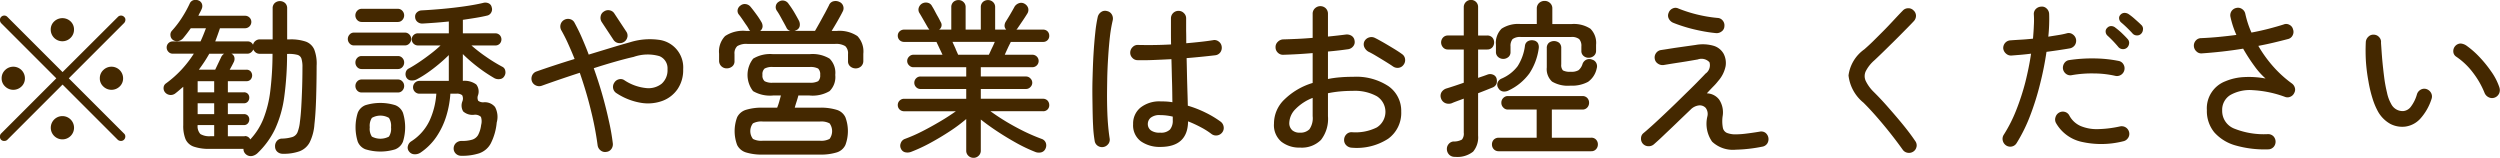
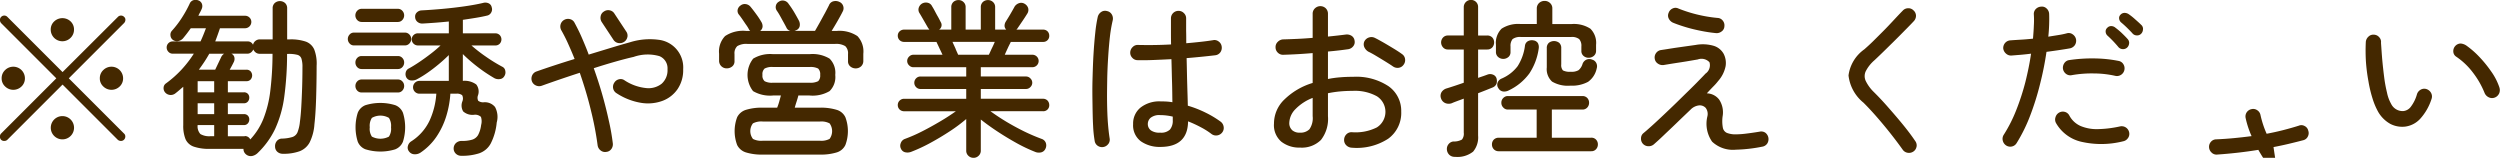
<svg xmlns="http://www.w3.org/2000/svg" width="207.472" height="13.094">
-   <path data-name="※勧誘や営業はお控えください" d="M.362 11.696a.343.343 0 00.252-.1l4.578-4.578 4.578 4.578a.389.389 0 00.266.1.343.343 0 00.252-.1.365.365 0 00.112-.266.322.322 0 00-.112-.252L5.71 6.5l4.578-4.578a.393.393 0 00.119-.266.3.3 0 00-.105-.252.355.355 0 00-.518 0L5.192 5.982.614 1.404a.355.355 0 00-.518 0 .338.338 0 00-.1.252.387.387 0 00.1.266L4.674 6.5.096 11.078a.339.339 0 00-.1.252.338.338 0 00.366.366zm5.5-.413a.965.965 0 00-1.365-1.365.965.965 0 101.365 1.365zM1.788 7.174a.92.92 0 00.28-.672.965.965 0 00-1.645-.686.92.92 0 00-.287.686.9.9 0 00.287.672.972.972 0 001.364 0zm8.148 0a.92.92 0 00.28-.672.965.965 0 00-1.645-.686.92.92 0 00-.287.686.9.9 0 00.287.672.972.972 0 001.364 0zM5.862 3.137a.943.943 0 00.28-.679.912.912 0 00-.28-.679.99.99 0 00-1.365 0 .9.9 0 00-.287.679.965.965 0 001.652.679zm15.036 9.814a.909.909 0 00.462-.231 6.831 6.831 0 001.47-2.016 9.344 9.344 0 00.756-2.639 26.352 26.352 0 00.238-3.591h.1a2.778 2.778 0 01.756.077.486.486 0 01.336.315 2.28 2.28 0 01.084.714q0 .882-.028 1.729t-.07 1.568q-.042.721-.112 1.225a3.278 3.278 0 01-.2.875.7.7 0 01-.42.392 3.19 3.19 0 01-.868.133.557.557 0 00-.434.21.662.662 0 00-.14.462.574.574 0 00.2.434.668.668 0 00.448.154 3.9 3.9 0 001.386-.21 1.588 1.588 0 00.84-.742 4 4 0 00.392-1.5q.1-.868.14-2.156t.042-2.688a3.258 3.258 0 00-.2-1.365 1.219 1.219 0 00-.707-.651 3.836 3.836 0 00-1.3-.182h-.238V.692a.573.573 0 00-.175-.441.648.648 0 00-.854 0 .569.569 0 00-.175.441v2.576h-1.05a.576.576 0 00-.378.126.554.554 0 00-.2.322.481.481 0 00-.462-.28h-2.675q.21-.546.392-1.092h2.086a.526.526 0 00.518-.518.493.493 0 00-.154-.371.51.51 0 00-.364-.147h-3.878q.069-.154.147-.294a2.69 2.69 0 00.133-.28.561.561 0 00.021-.4.483.483 0 00-.3-.3.615.615 0 00-.427-.014.5.5 0 00-.3.294 9.773 9.773 0 01-.644 1.162 8.07 8.07 0 01-.826 1.078.48.48 0 00-.119.385.5.5 0 00.2.371.554.554 0 00.434.1.71.71 0 00.406-.224q.307-.364.644-.84h1.26q-.1.266-.21.539t-.24.552h-2.31a.5.5 0 00-.5.5.51.51 0 00.147.364.475.475 0 00.357.154h1.75a9.25 9.25 0 01-1.008 1.309 8.934 8.934 0 01-1.3 1.155.452.452 0 00-.2.343.544.544 0 00.119.4.617.617 0 00.84.1q.182-.14.343-.28t.329-.28v3.192a2.908 2.908 0 00.189 1.155 1.156 1.156 0 00.672.616 3.878 3.878 0 001.365.189h2.772a.56.56 0 00.2.448.6.6 0 00.491.147zm-.588-1.645h-1.4v-.926h1.33a.409.409 0 00.329-.14.484.484 0 00.119-.322.451.451 0 00-.119-.322.431.431 0 00-.329-.126h-1.33v-.9h1.33a.409.409 0 00.329-.14.484.484 0 00.119-.322.451.451 0 00-.119-.322.431.431 0 00-.329-.126h-1.33v-.923h1.54a.446.446 0 00.35-.14.511.511 0 000-.672.448.448 0 00-.35-.14h-1.388q.195-.336.35-.658a.587.587 0 00.035-.385.441.441 0 00-.245-.287h1.33a.472.472 0 00.3-.105.6.6 0 00.189-.245.652.652 0 00.21.259.543.543 0 00.336.1h1.05a25.972 25.972 0 01-.189 3.108 9.294 9.294 0 01-.574 2.3 5.5 5.5 0 01-1.085 1.7.481.481 0 00-.462-.28zm-3.354-6.169q.216-.329.413-.679h1.232a.655.655 0 00-.238.266l-.238.5-.266.56h-1.358q.237-.318.455-.647zm-.553 1.6h1.372v.924h-1.372v-.924zm0 1.834h1.372v.9h-1.372v-.9zm.224 2.548a.935.935 0 01-.224-.742h1.372v.924h-.28a1.455 1.455 0 01-.868-.179zm23.177 1.589a1.719 1.719 0 00.928-.812 4.789 4.789 0 00.49-1.729 1.72 1.72 0 00-.14-1.288 1.09 1.09 0 00-.921-.392.667.667 0 01-.476-.126.57.57 0 01-.028-.42.952.952 0 00-.133-.931 1.639 1.639 0 00-1.113-.3V4.486q.363.364.819.742t.932.709c.317.219.611.4.871.553a.74.74 0 00.47.07.466.466 0 00.35-.238.563.563 0 00.08-.441.437.437 0 00-.25-.343 13.1 13.1 0 01-1.346-.826 12.722 12.722 0 01-1.211-.938h1.987a.5.5 0 00.36-.147.525.525 0 000-.714.5.5 0 00-.36-.147h-2.7v-1.12q.573-.084 1.085-.168t.917-.182a.5.5 0 00.349-.259.52.52 0 00.04-.441.443.443 0 00-.256-.322.664.664 0 00-.469-.028q-.658.154-1.54.28t-1.813.21q-.931.084-1.743.126a.592.592 0 00-.385.168.457.457 0 00-.147.378.529.529 0 00.2.413.614.614 0 00.427.133q.489-.028 1.05-.07t1.12-.1v.98h-2.562a.508.508 0 00-.364.147.49.49 0 000 .714.508.508 0 00.364.147h1.876a9.868 9.868 0 01-.8.679q-.462.357-.938.679t-.882.546a.478.478 0 00-.273.343.584.584 0 00.063.427.492.492 0 00.385.231.866.866 0 00.469-.091 8.327 8.327 0 00.882-.539q.476-.329.945-.721t.833-.756v2.142H34.81a.532.532 0 100 1.064h1.4a6.325 6.325 0 01-.56 2.233 4.13 4.13 0 01-1.512 1.715.624.624 0 00-.287.392.494.494 0 00.091.448.565.565 0 00.441.238.839.839 0 00.5-.126 4.906 4.906 0 001.344-1.337 6.39 6.39 0 00.812-1.715 8.1 8.1 0 00.336-1.848h.49a.671.671 0 01.49.126.614.614 0 01.014.518.944.944 0 00.07.826 1.155 1.155 0 00.9.28.7.7 0 01.574.175 1.165 1.165 0 01.014.679 2.337 2.337 0 01-.252.826.864.864 0 01-.49.385 2.878 2.878 0 01-.868.105.68.68 0 00-.469.168.612.612 0 00-.2.448.584.584 0 00.182.441.621.621 0 00.448.175 4.548 4.548 0 001.526-.217zm-6.993-.322a1.133 1.133 0 00.63-.63 4.026 4.026 0 000-2.394 1.134 1.134 0 00-.63-.63 4.2 4.2 0 00-2.492 0 1.128 1.128 0 00-.63.63 4.026 4.026 0 000 2.394 1.127 1.127 0 00.63.63 4.2 4.2 0 002.492.003zm.8-8.617a.487.487 0 00.364-.161.524.524 0 000-.742.489.489 0 00-.364-.161h-4.242a.467.467 0 00-.357.161.542.542 0 000 .742.465.465 0 00.357.161h4.242zm-.588-1.946a.488.488 0 00.364-.161.558.558 0 000-.77.489.489 0 00-.364-.161h-3a.5.5 0 00-.378.161.558.558 0 000 .77.5.5 0 00.378.161h3zm0 5.852a.482.482 0 00.371-.161.551.551 0 00.147-.385.534.534 0 00-.147-.371.482.482 0 00-.371-.161h-3.01a.481.481 0 00-.371.161.534.534 0 00-.147.371.551.551 0 00.147.385.481.481 0 00.371.161h3.01zm0-1.946a.481.481 0 00.371-.161.551.551 0 00.147-.385.533.533 0 00-.147-.371.481.481 0 00-.371-.161h-3.01a.479.479 0 00-.371.161.533.533 0 00-.147.371.551.551 0 00.147.385.479.479 0 00.371.161h3.01zm-2.161 5.608a1.166 1.166 0 01-.175-.777 1.2 1.2 0 01.175-.777 1.418 1.418 0 011.414 0 1.208 1.208 0 01.175.777 1.172 1.172 0 01-.175.777 1.516 1.516 0 01-1.414 0zm19.874 1.029a.663.663 0 00.12-.476 17.869 17.869 0 00-.34-1.918q-.225-1.036-.54-2.142c-.21-.737-.45-1.461-.7-2.17.58-.187 1.15-.362 1.72-.525s1.09-.3 1.59-.413a3.532 3.532 0 012.14-.063 1.085 1.085 0 01.67 1.085 1.493 1.493 0 01-.48 1.2 1.766 1.766 0 01-1.3.364 3.982 3.982 0 01-1.78-.637.545.545 0 00-.47-.091.61.61 0 00-.39.287.621.621 0 00-.09.476.607.607 0 00.28.392 5.25 5.25 0 002.04.8 3.5 3.5 0 001.78-.168 2.635 2.635 0 001.25-.98 2.805 2.805 0 00.46-1.638 2.307 2.307 0 00-2.06-2.45 5.521 5.521 0 00-2.36.21c-.47.131-1 .285-1.58.462s-1.2.364-1.84.56c-.18-.495-.38-.964-.57-1.407s-.4-.852-.6-1.225a.566.566 0 00-.37-.308.645.645 0 00-.49.056.62.62 0 00-.3.371.629.629 0 00.05.483 12.672 12.672 0 01.58 1.148c.18.4.36.817.53 1.246q-.87.266-1.68.532t-1.47.5a.613.613 0 00-.37.322.656.656 0 00-.03.476.613.613 0 00.33.364.637.637 0 00.49.028 108.277 108.277 0 013.16-1.078c.36 1.046.68 2.1.93 3.15a25.71 25.71 0 01.55 2.87.651.651 0 00.25.427.582.582 0 00.47.119.562.562 0 00.416-.237zm1.33-9.282a.587.587 0 00-.1-.476l-.97-1.47a.585.585 0 00-.39-.28.609.609 0 00-.49.1.565.565 0 00-.27.4.636.636 0 00.09.469l.97 1.47a.6.6 0 00.4.273.646.646 0 00.48-.091.607.607 0 00.276-.393zm15.94 9.744a4.462 4.462 0 001.44-.182 1.167 1.167 0 00.71-.609 3.281 3.281 0 000-2.31 1.167 1.167 0 00-.71-.609 4.473 4.473 0 00-1.44-.182h-2.05q.06-.224.15-.5t.15-.511h.93a2.762 2.762 0 001.66-.364 1.627 1.627 0 00.47-1.344 1.649 1.649 0 00-.47-1.351 2.722 2.722 0 00-1.66-.371h-3.03a2.727 2.727 0 00-1.65.371 2.185 2.185 0 00-.01 2.695 2.783 2.783 0 001.66.364h.65c-.04.159-.09.329-.14.511s-.11.348-.17.5h-1.16a4.473 4.473 0 00-1.44.182 1.215 1.215 0 00-.72.609 3.281 3.281 0 000 2.31 1.215 1.215 0 00.72.609 4.462 4.462 0 001.44.182h4.67zm-7.24-7.315a.537.537 0 00.19-.441v-.586a.809.809 0 01.23-.658 1.436 1.436 0 01.85-.182h7.26a1.436 1.436 0 01.85.182.809.809 0 01.23.658v.588a.537.537 0 00.19.441.685.685 0 00.45.161.653.653 0 00.45-.175.606.606 0 00.18-.455v-.588a1.849 1.849 0 00-.49-1.463 2.688 2.688 0 00-1.73-.427h-.41c.16-.261.33-.541.5-.84s.31-.551.41-.756a.56.56 0 00.05-.469.554.554 0 00-.31-.343.728.728 0 00-.49-.056.531.531 0 00-.38.336q-.12.238-.33.637c-.15.266-.29.534-.44.8s-.28.5-.39.686h-1.7a.5.5 0 01.07-.028.462.462 0 00.07-.028.473.473 0 00.29-.336.705.705 0 00-.06-.448c-.11-.205-.24-.444-.4-.714s-.32-.5-.46-.686a.581.581 0 00-.37-.266.539.539 0 00-.44.084.5.5 0 00-.25.343.512.512 0 00.08.4 4.351 4.351 0 01.25.4c.1.173.19.348.29.525s.18.332.25.462a.481.481 0 00.33.294h-2.5a.489.489 0 00.2-.364.689.689 0 00-.11-.392 6.621 6.621 0 00-.4-.609c-.18-.247-.34-.459-.49-.637a.62.62 0 00-.41-.224.561.561 0 00-.43.126.549.549 0 00-.23.35.493.493 0 00.1.392c.08.094.17.22.28.378s.21.315.32.469a2.833 2.833 0 01.24.385.479.479 0 00.1.126h-.35a2.688 2.688 0 00-1.73.427 1.851 1.851 0 00-.5 1.463v.588a.623.623 0 00.63.63.693.693 0 00.456-.158zm1.72 6.013a1.053 1.053 0 010-1.288 1.5 1.5 0 01.81-.154h4.76a1.466 1.466 0 01.79.154 1.092 1.092 0 010 1.288 1.462 1.462 0 01-.79.154h-4.76a1.5 1.5 0 01-.814-.152zm.97-4.788a.6.6 0 01-.18-.518.621.621 0 01.18-.532 1.3 1.3 0 01.7-.126h3.03a1.37 1.37 0 01.71.126.653.653 0 01.17.532.631.631 0 01-.17.518 1.37 1.37 0 01-.71.126h-3.03a1.3 1.3 0 01-.704-.127zm17.76 6.188a.567.567 0 00.18-.434V9.918c.4.318.86.651 1.39 1s1.07.674 1.61.973a13.074 13.074 0 001.51.714.808.808 0 00.49.042.525.525 0 00.36-.294.627.627 0 00.04-.483.549.549 0 00-.35-.343 15.95 15.95 0 01-1.47-.63q-.765-.378-1.5-.819a18.87 18.87 0 01-1.28-.847h4.36a.492.492 0 00.52-.518.539.539 0 00-.14-.364.513.513 0 00-.38-.154h-5.16v-.811h3.75a.485.485 0 00.36-.154.494.494 0 000-.728.485.485 0 00-.36-.154h-3.75v-.77h4.28a.522.522 0 00.37-.154.516.516 0 000-.728.524.524 0 00-.37-.154h-2.29c.08-.187.17-.378.26-.574s.18-.359.24-.49h2.67a.493.493 0 00.52-.518.514.514 0 00-.14-.357.527.527 0 00-.38-.147h-2.21a.457.457 0 00.11-.126c.11-.159.24-.354.4-.588s.29-.439.4-.616a.571.571 0 00.07-.455.637.637 0 00-.32-.371.538.538 0 00-.44-.035.7.7 0 00-.36.273q-.135.252-.36.637c-.15.257-.28.464-.38.623a.663.663 0 00-.1.336.456.456 0 00.14.322h-.92V.594a.545.545 0 00-.18-.427.594.594 0 00-.42-.161.611.611 0 00-.42.161.573.573 0 00-.17.427v1.862h-1.26V.594a.545.545 0 00-.18-.427.57.57 0 00-.41-.161.618.618 0 00-.43.161.573.573 0 00-.17.427v1.862h-1.01a.451.451 0 00.13-.63q-.075-.154-.21-.406c-.1-.168-.19-.338-.28-.511s-.17-.305-.23-.4a.508.508 0 00-.33-.273.654.654 0 00-.45.035.617.617 0 00-.31.343.523.523 0 00.04.455c.11.177.23.387.37.63l.33.574a.353.353 0 00.07.1l.06.084h-2.1a.537.537 0 00-.37.147.482.482 0 00-.15.357.5.5 0 00.15.371.536.536 0 00.37.147h2.69c.06.131.14.294.23.49s.19.387.27.574h-2.41a.485.485 0 00-.36.154.494.494 0 000 .728.484.484 0 00.36.154h4.38v.77h-3.79a.491.491 0 00-.37.154.517.517 0 000 .728.491.491 0 00.37.154h3.79v.812h-5.16a.524.524 0 00-.37.154.5.5 0 00-.15.364.5.5 0 00.15.371.537.537 0 00.37.147h4.3c-.38.271-.81.553-1.31.847s-.99.569-1.5.826a12.967 12.967 0 01-1.42.623.557.557 0 00-.34.343.548.548 0 00.02.483.5.5 0 00.37.287.846.846 0 00.49-.049 13.49 13.49 0 001.59-.742c.55-.3 1.08-.618 1.6-.959a12.931 12.931 0 001.36-1.015v2.618a.567.567 0 00.18.434.6.6 0 00.43.168.579.579 0 00.416-.169zm-1.91-8.876c-.09-.2-.18-.387-.26-.574h3.51q-.12.294-.27.588c-.09.2-.16.355-.22.476h-2.55c-.054-.129-.134-.292-.214-.488zm19.29 6.02a10.234 10.234 0 011.08.5 6.12 6.12 0 01.87.553.621.621 0 00.48.112.637.637 0 00.42-.266.6.6 0 00.1-.469.635.635 0 00-.26-.413 8.183 8.183 0 00-1.24-.742 9.017 9.017 0 00-1.47-.574c-.01-.495-.03-1.087-.05-1.778s-.03-1.414-.05-2.17a65.469 65.469 0 002.39-.238.6.6 0 00.42-.259.65.65 0 00.1-.469.6.6 0 00-.26-.42.564.564 0 00-.47-.1c-.29.047-.62.091-1 .133s-.78.082-1.21.119c0-.345 0-.691-.01-1.036V1.532a.585.585 0 00-.19-.448.6.6 0 00-.44-.182.618.618 0 00-.63.63v1.015c0 .369 0 .749.01 1.141q-.75.042-1.47.049t-1.26-.007a.565.565 0 00-.45.168.642.642 0 00-.21.448.593.593 0 00.17.448.585.585 0 00.45.2c.36.01.79.005 1.28-.014s1-.042 1.52-.07c.02.644.03 1.277.05 1.9s.02 1.178.03 1.673a4.623 4.623 0 00-.49-.056 9.272 9.272 0 00-.5-.014 2.536 2.536 0 00-1.65.511 1.7 1.7 0 00-.62 1.379 1.641 1.641 0 00.65 1.428 2.714 2.714 0 001.6.462q2.28 0 2.31-2.114zm-6.61 1.869a.6.6 0 00.1-.469c-.05-.317-.1-.73-.14-1.239s-.06-1.071-.07-1.687 0-1.25.01-1.9.04-1.292.08-1.918.09-1.2.15-1.729a12.119 12.119 0 01.23-1.323.663.663 0 00-.08-.476.582.582 0 00-.4-.28.561.561 0 00-.47.07.7.7 0 00-.29.392 11.213 11.213 0 00-.21 1.33q-.09.827-.15 1.834c-.04.672-.06 1.363-.08 2.072s-.01 1.393 0 2.051.02 1.251.05 1.778a9.92 9.92 0 00.13 1.253.594.594 0 00.26.406.638.638 0 00.876-.167zm3.51-1.134a.64.64 0 01-.24-.511.682.682 0 01.24-.525 1.159 1.159 0 01.79-.217 4.608 4.608 0 011.04.126v.308a1.133 1.133 0 01-.23.763 1.036 1.036 0 01-.81.259 1.214 1.214 0 01-.794-.201zm19.7.714a2.641 2.641 0 001.09-2.261 2.493 2.493 0 00-1.06-2.107 4.85 4.85 0 00-2.93-.777q-.57 0-1.08.042a8.759 8.759 0 00-1.01.14v-2.28q.48-.042.9-.091c.28-.032.53-.067.77-.1a.651.651 0 00.42-.238.543.543 0 00.12-.462.563.563 0 00-.25-.413.73.73 0 00-.48-.105c-.22.028-.45.056-.7.084s-.51.056-.78.084V1.154a.63.63 0 00-.18-.462.648.648 0 00-.9 0 .6.6 0 00-.19.462v1.988c-.43.037-.86.065-1.28.084s-.8.033-1.16.042a.658.658 0 00-.45.2.584.584 0 00-.19.448.606.606 0 00.19.455.6.6 0 00.46.175q.51-.014 1.14-.049t1.29-.091v2.478a5.7 5.7 0 00-2.33 1.358 2.764 2.764 0 00-.88 2.016 1.8 1.8 0 00.61 1.5 2.4 2.4 0 001.55.49 2.248 2.248 0 001.74-.637 2.834 2.834 0 00.58-1.968V7.737a8.9 8.9 0 01.98-.147q.525-.049 1.08-.049a3.767 3.767 0 012 .448 1.53 1.53 0 010 2.583 3.933 3.933 0 01-2.07.4.588.588 0 00-.46.175.647.647 0 00-.19.455.6.6 0 00.18.455.683.683 0 00.45.2 4.794 4.794 0 003.016-.736zm.88-5.894a.585.585 0 00.4-.245.615.615 0 00.13-.469.574.574 0 00-.24-.413q-.27-.2-.69-.455t-.84-.5c-.29-.163-.53-.3-.74-.4a.632.632 0 00-.48-.035.643.643 0 00-.39.329.582.582 0 000 .483.821.821 0 00.34.371c.18.084.39.2.64.35s.5.3.75.455.47.292.64.413a.665.665 0 00.476.118zm-8.85 5.166a.772.772 0 01-.23-.581 1.7 1.7 0 01.52-1.162 3.992 3.992 0 011.42-.924v1.513a1.611 1.611 0 01-.27 1.092 1.033 1.033 0 01-.78.28.915.915 0 01-.664-.216zm15.02 1.8a1.841 1.841 0 00.42-1.344v-3.51c.24-.093.47-.182.68-.266l.52-.21a.567.567 0 00.33-.315.824.824 0 000-.441.478.478 0 00-.29-.308.615.615 0 00-.48 0q-.15.056-.33.119c-.13.042-.27.091-.43.147V4.108h.76a.551.551 0 00.42-.175.614.614 0 00.15-.413.589.589 0 00-.15-.406.564.564 0 00-.42-.168h-.76V.594a.578.578 0 00-.59-.6.594.594 0 00-.6.6v2.352h-1.3a.534.534 0 00-.42.168.6.6 0 00-.16.406.623.623 0 00.16.413.523.523 0 00.42.175h1.3v2.758q-.4.14-.78.266c-.26.084-.47.154-.66.21a.743.743 0 00-.41.315.606.606 0 00-.04.5.635.635 0 00.36.4.744.744 0 00.54.007q.15-.07.42-.168c.17-.065.37-.135.57-.21v2.828a.769.769 0 01-.15.567 1.362 1.362 0 01-.72.161.592.592 0 00-.4.231.622.622 0 00-.13.441.667.667 0 00.2.434.634.634 0 00.47.168 2.1 2.1 0 001.496-.424zm9.8-.042a.5.5 0 00.41-.168.57.57 0 00.15-.392.564.564 0 00-.15-.4.51.51 0 00-.41-.161h-3.26V9.092h2.53a.526.526 0 00.41-.168.57.57 0 00.15-.392.563.563 0 00-.15-.4.537.537 0 00-.41-.161h-6.16a.515.515 0 00-.4.161.53.53 0 00-.16.4.537.537 0 00.16.392.505.505 0 00.4.168h2.37v2.338h-3.15a.554.554 0 00-.41.161.564.564 0 00-.15.4.57.57 0 00.15.392.541.541 0 00.41.168h7.67zm-6.87-7.812a.523.523 0 00.18-.42v-.461a.881.881 0 01.17-.609 1.02 1.02 0 01.7-.175h4.14a.972.972 0 01.69.175.832.832 0 01.18.609v.364a.524.524 0 00.18.42.626.626 0 00.42.154.671.671 0 00.43-.154.532.532 0 00.19-.42v-.5a1.656 1.656 0 00-.47-1.337 2.514 2.514 0 00-1.58-.385h-1.58V.706a.58.58 0 00-.19-.455.637.637 0 00-.45-.175.661.661 0 00-.46.175.615.615 0 00-.19.455v1.288h-1.34a2.534 2.534 0 00-1.58.385 1.656 1.656 0 00-.47 1.337v.6a.531.531 0 00.19.42.649.649 0 00.836.001zm6.61 2.058a1.809 1.809 0 00.72-1.106.6.6 0 00-.03-.455.54.54 0 00-.35-.287.594.594 0 00-.48.007.622.622 0 00-.31.343 1.088 1.088 0 01-.33.525 1.118 1.118 0 01-.64.133 1.253 1.253 0 01-.66-.112.663.663 0 01-.14-.5V3.996a.563.563 0 00-.17-.441.7.7 0 00-.86 0 .563.563 0 00-.17.441v1.6a1.4 1.4 0 00.44 1.176 2.572 2.572 0 001.52.336 2.806 2.806 0 001.456-.312zm-4.89-.665a4.953 4.953 0 00.8-2.107.718.718 0 00-.07-.448.515.515 0 00-.37-.224.688.688 0 00-.46.07.494.494 0 00-.24.364 4.122 4.122 0 01-.61 1.708 3.27 3.27 0 01-1.35 1.036.589.589 0 00-.32.35.487.487 0 00.07.434.534.534 0 00.4.28.811.811 0 00.48-.1 4.486 4.486 0 001.666-1.362zm19.36 6.041a.616.616 0 00.41-.266.676.676 0 00-.16-.889.592.592 0 00-.47-.091q-.6.1-1.11.161a7.086 7.086 0 01-.84.063 1.942 1.942 0 01-.77-.119.59.59 0 01-.34-.441 2.977 2.977 0 01-.02-.924 1.914 1.914 0 00-.28-1.393 1.327 1.327 0 00-1.03-.525c.2-.215.38-.408.55-.581a4.431 4.431 0 00.39-.441 2.631 2.631 0 00.62-1.232 1.657 1.657 0 00-.16-1.022 1.414 1.414 0 00-.84-.672 3.252 3.252 0 00-1.48-.07l-.71.1-.84.119c-.29.042-.54.082-.77.119s-.42.065-.55.084a.608.608 0 00-.42.252.615.615 0 00-.11.476.571.571 0 00.26.4.672.672 0 00.47.119c.11-.018.29-.049.55-.091s.54-.086.85-.133.59-.093.86-.14l.58-.1a.9.9 0 01.97.231.843.843 0 01-.33.945q-.165.182-.54.56c-.24.252-.53.539-.86.861s-.67.658-1.03 1.008-.72.691-1.07 1.022-.67.628-.96.889-.52.462-.69.6a.551.551 0 00-.2.434.612.612 0 00.17.462.628.628 0 00.44.189.65.65 0 00.46-.161c.19-.168.46-.406.78-.714s.69-.651 1.08-1.029.79-.758 1.19-1.141a1.152 1.152 0 01.69-.343.666.666 0 01.56.21.834.834 0 01.14.693 2.591 2.591 0 00.39 2.107 2.518 2.518 0 001.97.665 12.483 12.483 0 002.2-.252zm-3.37-9.569a.548.548 0 00.22-.427.611.611 0 00-.14-.469.562.562 0 00-.42-.217 11.589 11.589 0 01-1.74-.294 11.272 11.272 0 01-1.52-.49.541.541 0 00-.48 0 .614.614 0 00-.33.364.549.549 0 00.01.469.73.73 0 00.35.343c.29.121.64.243 1.04.364s.83.226 1.28.315a12.023 12.023 0 001.26.189.663.663 0 00.466-.146zm16.17 9.562a.608.608 0 00-.12-.469c-.3-.448-.66-.921-1.07-1.421s-.83-.982-1.24-1.449-.79-.863-1.12-1.19a3.262 3.262 0 01-.67-.917.945.945 0 010-.805 3.019 3.019 0 01.72-.91q.42-.392.99-.952c.38-.373.78-.763 1.18-1.169s.78-.782 1.1-1.127a.651.651 0 00.18-.455.6.6 0 00-.21-.441.579.579 0 00-.44-.175.609.609 0 00-.45.2c-.23.233-.48.5-.76.8s-.56.6-.86.9-.58.581-.85.847-.52.488-.72.665a3.152 3.152 0 00-1.31 2.163 3.4 3.4 0 001.24 2.261c.32.317.68.7 1.06 1.134s.77.9 1.15 1.379.73.945 1.05 1.393a.61.61 0 00.41.252.64.64 0 00.47-.1.611.611 0 00.266-.413zm7.91-.007a.608.608 0 00.39-.28 13.061 13.061 0 001.12-2.268 22.143 22.143 0 00.83-2.653 25.9 25.9 0 00.53-2.653q.54-.07 1.05-.147c.34-.051.65-.1.91-.147a.659.659 0 00.4-.273.671.671 0 00.09-.483.659.659 0 00-.28-.406.554.554 0 00-.48-.084 6.3 6.3 0 01-.71.147l-.83.133c.04-.364.06-.7.07-1.022s.01-.607 0-.868a.641.641 0 00-.21-.448.555.555 0 00-.46-.154.661.661 0 00-.44.2.582.582 0 00-.16.455 7.111 7.111 0 010 .924c-.01.336-.04.7-.07 1.078-.35.038-.68.065-1 .084s-.61.037-.87.056a.63.63 0 00-.44.21.644.644 0 00-.16.462.669.669 0 00.23.427.609.609 0 00.46.161l.78-.063q.4-.035.84-.091c-.11.756-.27 1.538-.47 2.345a19.593 19.593 0 01-.76 2.338 11.741 11.741 0 01-1.04 2.051.617.617 0 00-.08.476.66.66 0 00.28.406.625.625 0 00.476.088zm9.64-.707a.6.6 0 00.09-.469.634.634 0 00-.76-.49 9.372 9.372 0 01-1.81.224 3.479 3.479 0 01-1.43-.245 1.946 1.946 0 01-.96-.875.59.59 0 00-.37-.308.632.632 0 00-.78.434.6.6 0 00.04.49 3.257 3.257 0 002.13 1.561 7.4 7.4 0 003.45-.049.609.609 0 00.396-.272zm-.59-5.236a.64.64 0 00.21-.868.58.58 0 00-.39-.287 10.756 10.756 0 00-2.04-.21 12.7 12.7 0 00-2.09.14.577.577 0 00-.4.266.674.674 0 00-.1.476.661.661 0 00.27.413.585.585 0 00.47.091 9.452 9.452 0 011.83-.14 8.191 8.191 0 011.77.2.61.61 0 00.466-.08zm1.83-3.78a.444.444 0 00-.15-.371c-.14-.14-.32-.3-.52-.476a4.961 4.961 0 00-.51-.406.627.627 0 00-.36-.112.454.454 0 00-.33.154.38.38 0 00-.11.336.482.482 0 00.17.308q.24.2.48.434c.16.159.32.317.46.476a.469.469 0 00.35.161.455.455 0 00.36-.133.522.522 0 00.156-.368zm-1.15 1.162a.468.468 0 00-.14-.371c-.13-.149-.3-.315-.49-.5a6.441 6.441 0 00-.51-.427.538.538 0 00-.34-.133.434.434 0 00-.34.147.387.387 0 00-.13.329.467.467 0 00.15.315 9.359 9.359 0 01.91.952.477.477 0 00.35.168.482.482 0 00.37-.126.523.523 0 00.166-.353zm11.98 8.61a.661.661 0 00-.01-.9.62.62 0 00-.45-.175 6.611 6.611 0 01-2.79-.455 1.571 1.571 0 01-1.01-1.505 1.437 1.437 0 01.68-1.288 3.3 3.3 0 011.87-.4 9.116 9.116 0 012.69.567.57.57 0 00.43-.028.6.6 0 00.31-.308.551.551 0 00.05-.434.652.652 0 00-.26-.364 9.525 9.525 0 01-1.52-1.379 10.586 10.586 0 01-1.25-1.729c.44-.084.87-.175 1.28-.273s.82-.2 1.2-.3a.564.564 0 00.37-.308.6.6 0 00.03-.49.557.557 0 00-.3-.378.545.545 0 00-.48-.028c-.38.121-.8.24-1.25.357s-.93.222-1.42.315a8.036 8.036 0 01-.51-1.554.618.618 0 00-.27-.4.579.579 0 00-.47-.091.629.629 0 00-.41.273.623.623 0 00-.08.483 7.542 7.542 0 00.49 1.484c-.49.065-.99.121-1.48.168s-.98.079-1.45.1a.579.579 0 00-.44.2.624.624 0 00-.16.448.641.641 0 00.21.448.563.563 0 00.45.168c.55-.037 1.12-.089 1.7-.154s1.16-.145 1.73-.238a14.561 14.561 0 00.94 1.449 6.088 6.088 0 00.92 1.029 7.442 7.442 0 00-1.78-.119 4.562 4.562 0 00-1.56.35 2.4 2.4 0 00-1.53 2.4 2.774 2.774 0 00.62 1.841 3.689 3.689 0 001.77 1.085 8.779 8.779 0 002.69.322.6.6 0 00.446-.188zm12.14-2.31a4.492 4.492 0 00.98-1.7.612.612 0 00-.04-.476.672.672 0 00-.37-.322.593.593 0 00-.48.035.66.66 0 00-.32.371 3.084 3.084 0 01-.51 1.05.885.885 0 01-.63.364 1.065 1.065 0 01-1.01-.6 3.137 3.137 0 01-.34-.924 11.3 11.3 0 01-.24-1.316q-.09-.714-.15-1.358c-.04-.429-.07-.919-.11-1.47a.561.561 0 00-.15-.462.593.593 0 00-.44-.21.576.576 0 00-.45.161.669.669 0 00-.22.441 14.958 14.958 0 00.01 1.638 14.416 14.416 0 00.21 1.638 10.6 10.6 0 00.35 1.456 5.637 5.637 0 00.46 1.078 2.659 2.659 0 001.02 1 2.152 2.152 0 001.22.217 2.05 2.05 0 001.206-.61zm6.58-2.128a.711.711 0 00.03-.5 5.035 5.035 0 00-.7-1.358 9.879 9.879 0 00-1.01-1.232 7.207 7.207 0 00-1.04-.9 1 1 0 00-.48-.168.632.632 0 00-.6.665.527.527 0 00.24.427 5.772 5.772 0 011.39 1.323 7.05 7.05 0 01.96 1.673.693.693 0 00.34.371.618.618 0 00.49.035.649.649 0 00.376-.335z" fill="#442800" fill-rule="evenodd" />
+   <path data-name="※勧誘や営業はお控えください" d="M.362 11.696a.343.343 0 00.252-.1l4.578-4.578 4.578 4.578a.389.389 0 00.266.1.343.343 0 00.252-.1.365.365 0 00.112-.266.322.322 0 00-.112-.252L5.71 6.5l4.578-4.578a.393.393 0 00.119-.266.3.3 0 00-.105-.252.355.355 0 00-.518 0L5.192 5.982.614 1.404a.355.355 0 00-.518 0 .338.338 0 00-.1.252.387.387 0 00.1.266L4.674 6.5.096 11.078a.339.339 0 00-.1.252.338.338 0 00.366.366zm5.5-.413a.965.965 0 00-1.365-1.365.965.965 0 101.365 1.365zM1.788 7.174a.92.92 0 00.28-.672.965.965 0 00-1.645-.686.92.92 0 00-.287.686.9.9 0 00.287.672.972.972 0 001.364 0zm8.148 0a.92.92 0 00.28-.672.965.965 0 00-1.645-.686.92.92 0 00-.287.686.9.9 0 00.287.672.972.972 0 001.364 0zM5.862 3.137a.943.943 0 00.28-.679.912.912 0 00-.28-.679.99.99 0 00-1.365 0 .9.9 0 00-.287.679.965.965 0 001.652.679zm15.036 9.814a.909.909 0 00.462-.231 6.831 6.831 0 001.47-2.016 9.344 9.344 0 00.756-2.639 26.352 26.352 0 00.238-3.591h.1a2.778 2.778 0 01.756.077.486.486 0 01.336.315 2.28 2.28 0 01.084.714q0 .882-.028 1.729t-.07 1.568q-.042.721-.112 1.225a3.278 3.278 0 01-.2.875.7.7 0 01-.42.392 3.19 3.19 0 01-.868.133.557.557 0 00-.434.21.662.662 0 00-.14.462.574.574 0 00.2.434.668.668 0 00.448.154 3.9 3.9 0 001.386-.21 1.588 1.588 0 00.84-.742 4 4 0 00.392-1.5q.1-.868.14-2.156t.042-2.688a3.258 3.258 0 00-.2-1.365 1.219 1.219 0 00-.707-.651 3.836 3.836 0 00-1.3-.182h-.238V.692a.573.573 0 00-.175-.441.648.648 0 00-.854 0 .569.569 0 00-.175.441v2.576h-1.05a.576.576 0 00-.378.126.554.554 0 00-.2.322.481.481 0 00-.462-.28h-2.675q.21-.546.392-1.092h2.086a.526.526 0 00.518-.518.493.493 0 00-.154-.371.51.51 0 00-.364-.147h-3.878q.069-.154.147-.294a2.69 2.69 0 00.133-.28.561.561 0 00.021-.4.483.483 0 00-.3-.3.615.615 0 00-.427-.014.5.5 0 00-.3.294 9.773 9.773 0 01-.644 1.162 8.07 8.07 0 01-.826 1.078.48.48 0 00-.119.385.5.5 0 00.2.371.554.554 0 00.434.1.71.71 0 00.406-.224q.307-.364.644-.84h1.26q-.1.266-.21.539t-.24.552h-2.31a.5.5 0 00-.5.5.51.51 0 00.147.364.475.475 0 00.357.154h1.75a9.25 9.25 0 01-1.008 1.309 8.934 8.934 0 01-1.3 1.155.452.452 0 00-.2.343.544.544 0 00.119.4.617.617 0 00.84.1q.182-.14.343-.28t.329-.28v3.192a2.908 2.908 0 00.189 1.155 1.156 1.156 0 00.672.616 3.878 3.878 0 001.365.189h2.772a.56.56 0 00.2.448.6.6 0 00.491.147zm-.588-1.645h-1.4v-.926h1.33a.409.409 0 00.329-.14.484.484 0 00.119-.322.451.451 0 00-.119-.322.431.431 0 00-.329-.126h-1.33v-.9h1.33a.409.409 0 00.329-.14.484.484 0 00.119-.322.451.451 0 00-.119-.322.431.431 0 00-.329-.126h-1.33v-.923h1.54a.446.446 0 00.35-.14.511.511 0 000-.672.448.448 0 00-.35-.14h-1.388q.195-.336.35-.658a.587.587 0 00.035-.385.441.441 0 00-.245-.287h1.33a.472.472 0 00.3-.105.6.6 0 00.189-.245.652.652 0 00.21.259.543.543 0 00.336.1h1.05a25.972 25.972 0 01-.189 3.108 9.294 9.294 0 01-.574 2.3 5.5 5.5 0 01-1.085 1.7.481.481 0 00-.462-.28zm-3.354-6.169q.216-.329.413-.679h1.232a.655.655 0 00-.238.266l-.238.5-.266.56h-1.358q.237-.318.455-.647zm-.553 1.6h1.372v.924h-1.372v-.924zm0 1.834h1.372v.9h-1.372v-.9zm.224 2.548a.935.935 0 01-.224-.742h1.372v.924h-.28a1.455 1.455 0 01-.868-.179zm23.177 1.589a1.719 1.719 0 00.928-.812 4.789 4.789 0 00.49-1.729 1.72 1.72 0 00-.14-1.288 1.09 1.09 0 00-.921-.392.667.667 0 01-.476-.126.57.57 0 01-.028-.42.952.952 0 00-.133-.931 1.639 1.639 0 00-1.113-.3V4.486q.363.364.819.742t.932.709c.317.219.611.4.871.553a.74.74 0 00.47.07.466.466 0 00.35-.238.563.563 0 00.08-.441.437.437 0 00-.25-.343 13.1 13.1 0 01-1.346-.826 12.722 12.722 0 01-1.211-.938h1.987a.5.5 0 00.36-.147.525.525 0 000-.714.5.5 0 00-.36-.147h-2.7v-1.12q.573-.084 1.085-.168t.917-.182a.5.5 0 00.349-.259.52.52 0 00.04-.441.443.443 0 00-.256-.322.664.664 0 00-.469-.028q-.658.154-1.54.28t-1.813.21q-.931.084-1.743.126a.592.592 0 00-.385.168.457.457 0 00-.147.378.529.529 0 00.2.413.614.614 0 00.427.133q.489-.028 1.05-.07t1.12-.1v.98h-2.562a.508.508 0 00-.364.147.49.49 0 000 .714.508.508 0 00.364.147h1.876a9.868 9.868 0 01-.8.679q-.462.357-.938.679t-.882.546a.478.478 0 00-.273.343.584.584 0 00.063.427.492.492 0 00.385.231.866.866 0 00.469-.091 8.327 8.327 0 00.882-.539q.476-.329.945-.721t.833-.756v2.142H34.81a.532.532 0 100 1.064h1.4a6.325 6.325 0 01-.56 2.233 4.13 4.13 0 01-1.512 1.715.624.624 0 00-.287.392.494.494 0 00.091.448.565.565 0 00.441.238.839.839 0 00.5-.126 4.906 4.906 0 001.344-1.337 6.39 6.39 0 00.812-1.715 8.1 8.1 0 00.336-1.848h.49a.671.671 0 01.49.126.614.614 0 01.014.518.944.944 0 00.07.826 1.155 1.155 0 00.9.28.7.7 0 01.574.175 1.165 1.165 0 01.014.679 2.337 2.337 0 01-.252.826.864.864 0 01-.49.385 2.878 2.878 0 01-.868.105.68.68 0 00-.469.168.612.612 0 00-.2.448.584.584 0 00.182.441.621.621 0 00.448.175 4.548 4.548 0 001.526-.217zm-6.993-.322a1.133 1.133 0 00.63-.63 4.026 4.026 0 000-2.394 1.134 1.134 0 00-.63-.63 4.2 4.2 0 00-2.492 0 1.128 1.128 0 00-.63.63 4.026 4.026 0 000 2.394 1.127 1.127 0 00.63.63 4.2 4.2 0 002.492.003zm.8-8.617a.487.487 0 00.364-.161.524.524 0 000-.742.489.489 0 00-.364-.161h-4.242a.467.467 0 00-.357.161.542.542 0 000 .742.465.465 0 00.357.161h4.242zm-.588-1.946a.488.488 0 00.364-.161.558.558 0 000-.77.489.489 0 00-.364-.161h-3a.5.5 0 00-.378.161.558.558 0 000 .77.5.5 0 00.378.161h3zm0 5.852a.482.482 0 00.371-.161.551.551 0 00.147-.385.534.534 0 00-.147-.371.482.482 0 00-.371-.161h-3.01a.481.481 0 00-.371.161.534.534 0 00-.147.371.551.551 0 00.147.385.481.481 0 00.371.161h3.01zm0-1.946a.481.481 0 00.371-.161.551.551 0 00.147-.385.533.533 0 00-.147-.371.481.481 0 00-.371-.161h-3.01a.479.479 0 00-.371.161.533.533 0 00-.147.371.551.551 0 00.147.385.479.479 0 00.371.161h3.01zm-2.161 5.608a1.166 1.166 0 01-.175-.777 1.2 1.2 0 01.175-.777 1.418 1.418 0 011.414 0 1.208 1.208 0 01.175.777 1.172 1.172 0 01-.175.777 1.516 1.516 0 01-1.414 0zm19.874 1.029a.663.663 0 00.12-.476 17.869 17.869 0 00-.34-1.918q-.225-1.036-.54-2.142c-.21-.737-.45-1.461-.7-2.17.58-.187 1.15-.362 1.72-.525s1.09-.3 1.59-.413a3.532 3.532 0 012.14-.063 1.085 1.085 0 01.67 1.085 1.493 1.493 0 01-.48 1.2 1.766 1.766 0 01-1.3.364 3.982 3.982 0 01-1.78-.637.545.545 0 00-.47-.091.61.61 0 00-.39.287.621.621 0 00-.09.476.607.607 0 00.28.392 5.25 5.25 0 002.04.8 3.5 3.5 0 001.78-.168 2.635 2.635 0 001.25-.98 2.805 2.805 0 00.46-1.638 2.307 2.307 0 00-2.06-2.45 5.521 5.521 0 00-2.36.21c-.47.131-1 .285-1.58.462s-1.2.364-1.84.56c-.18-.495-.38-.964-.57-1.407s-.4-.852-.6-1.225a.566.566 0 00-.37-.308.645.645 0 00-.49.056.62.62 0 00-.3.371.629.629 0 00.05.483 12.672 12.672 0 01.58 1.148c.18.4.36.817.53 1.246q-.87.266-1.68.532t-1.47.5a.613.613 0 00-.37.322.656.656 0 00-.03.476.613.613 0 00.33.364.637.637 0 00.49.028 108.277 108.277 0 013.16-1.078c.36 1.046.68 2.1.93 3.15a25.71 25.71 0 01.55 2.87.651.651 0 00.25.427.582.582 0 00.47.119.562.562 0 00.416-.237zm1.33-9.282a.587.587 0 00-.1-.476l-.97-1.47a.585.585 0 00-.39-.28.609.609 0 00-.49.1.565.565 0 00-.27.4.636.636 0 00.09.469l.97 1.47a.6.6 0 00.4.273.646.646 0 00.48-.091.607.607 0 00.276-.393zm15.94 9.744a4.462 4.462 0 001.44-.182 1.167 1.167 0 00.71-.609 3.281 3.281 0 000-2.31 1.167 1.167 0 00-.71-.609 4.473 4.473 0 00-1.44-.182h-2.05q.06-.224.15-.5t.15-.511h.93a2.762 2.762 0 001.66-.364 1.627 1.627 0 00.47-1.344 1.649 1.649 0 00-.47-1.351 2.722 2.722 0 00-1.66-.371h-3.03a2.727 2.727 0 00-1.65.371 2.185 2.185 0 00-.01 2.695 2.783 2.783 0 001.66.364h.65c-.04.159-.09.329-.14.511s-.11.348-.17.5h-1.16a4.473 4.473 0 00-1.44.182 1.215 1.215 0 00-.72.609 3.281 3.281 0 000 2.31 1.215 1.215 0 00.72.609 4.462 4.462 0 001.44.182h4.67zm-7.24-7.315a.537.537 0 00.19-.441v-.586a.809.809 0 01.23-.658 1.436 1.436 0 01.85-.182h7.26a1.436 1.436 0 01.85.182.809.809 0 01.23.658v.588a.537.537 0 00.19.441.685.685 0 00.45.161.653.653 0 00.45-.175.606.606 0 00.18-.455v-.588a1.849 1.849 0 00-.49-1.463 2.688 2.688 0 00-1.73-.427h-.41c.16-.261.33-.541.5-.84s.31-.551.41-.756a.56.56 0 00.05-.469.554.554 0 00-.31-.343.728.728 0 00-.49-.056.531.531 0 00-.38.336q-.12.238-.33.637c-.15.266-.29.534-.44.8s-.28.5-.39.686h-1.7a.5.5 0 01.07-.028.462.462 0 00.07-.028.473.473 0 00.29-.336.705.705 0 00-.06-.448c-.11-.205-.24-.444-.4-.714s-.32-.5-.46-.686a.581.581 0 00-.37-.266.539.539 0 00-.44.084.5.5 0 00-.25.343.512.512 0 00.08.4 4.351 4.351 0 01.25.4c.1.173.19.348.29.525s.18.332.25.462a.481.481 0 00.33.294h-2.5a.489.489 0 00.2-.364.689.689 0 00-.11-.392 6.621 6.621 0 00-.4-.609c-.18-.247-.34-.459-.49-.637a.62.62 0 00-.41-.224.561.561 0 00-.43.126.549.549 0 00-.23.35.493.493 0 00.1.392c.08.094.17.22.28.378s.21.315.32.469a2.833 2.833 0 01.24.385.479.479 0 00.1.126h-.35a2.688 2.688 0 00-1.73.427 1.851 1.851 0 00-.5 1.463v.588a.623.623 0 00.63.63.693.693 0 00.456-.158zm1.72 6.013a1.053 1.053 0 010-1.288 1.5 1.5 0 01.81-.154h4.76a1.466 1.466 0 01.79.154 1.092 1.092 0 010 1.288 1.462 1.462 0 01-.79.154h-4.76a1.5 1.5 0 01-.814-.152zm.97-4.788a.6.6 0 01-.18-.518.621.621 0 01.18-.532 1.3 1.3 0 01.7-.126h3.03a1.37 1.37 0 01.71.126.653.653 0 01.17.532.631.631 0 01-.17.518 1.37 1.37 0 01-.71.126h-3.03a1.3 1.3 0 01-.704-.127zm17.76 6.188a.567.567 0 00.18-.434V9.918c.4.318.86.651 1.39 1s1.07.674 1.61.973a13.074 13.074 0 001.51.714.808.808 0 00.49.042.525.525 0 00.36-.294.627.627 0 00.04-.483.549.549 0 00-.35-.343 15.95 15.95 0 01-1.47-.63q-.765-.378-1.5-.819a18.87 18.87 0 01-1.28-.847h4.36a.492.492 0 00.52-.518.539.539 0 00-.14-.364.513.513 0 00-.38-.154h-5.16v-.811h3.75a.485.485 0 00.36-.154.494.494 0 000-.728.485.485 0 00-.36-.154h-3.75v-.77h4.28a.522.522 0 00.37-.154.516.516 0 000-.728.524.524 0 00-.37-.154h-2.29c.08-.187.17-.378.26-.574s.18-.359.24-.49h2.67a.493.493 0 00.52-.518.514.514 0 00-.14-.357.527.527 0 00-.38-.147h-2.21a.457.457 0 00.11-.126c.11-.159.24-.354.4-.588s.29-.439.4-.616a.571.571 0 00.07-.455.637.637 0 00-.32-.371.538.538 0 00-.44-.035.7.7 0 00-.36.273q-.135.252-.36.637c-.15.257-.28.464-.38.623a.663.663 0 00-.1.336.456.456 0 00.14.322h-.92V.594a.545.545 0 00-.18-.427.594.594 0 00-.42-.161.611.611 0 00-.42.161.573.573 0 00-.17.427v1.862h-1.26V.594a.545.545 0 00-.18-.427.57.57 0 00-.41-.161.618.618 0 00-.43.161.573.573 0 00-.17.427v1.862h-1.01a.451.451 0 00.13-.63q-.075-.154-.21-.406c-.1-.168-.19-.338-.28-.511s-.17-.305-.23-.4a.508.508 0 00-.33-.273.654.654 0 00-.45.035.617.617 0 00-.31.343.523.523 0 00.04.455c.11.177.23.387.37.63l.33.574a.353.353 0 00.07.1l.06.084h-2.1a.537.537 0 00-.37.147.482.482 0 00-.15.357.5.5 0 00.15.371.536.536 0 00.37.147h2.69c.06.131.14.294.23.49s.19.387.27.574h-2.41a.485.485 0 00-.36.154.494.494 0 000 .728.484.484 0 00.36.154h4.38v.77h-3.79a.491.491 0 00-.37.154.517.517 0 000 .728.491.491 0 00.37.154h3.79v.812h-5.16a.524.524 0 00-.37.154.5.5 0 00-.15.364.5.5 0 00.15.371.537.537 0 00.37.147h4.3c-.38.271-.81.553-1.31.847s-.99.569-1.5.826a12.967 12.967 0 01-1.42.623.557.557 0 00-.34.343.548.548 0 00.02.483.5.5 0 00.37.287.846.846 0 00.49-.049 13.49 13.49 0 001.59-.742c.55-.3 1.08-.618 1.6-.959a12.931 12.931 0 001.36-1.015v2.618a.567.567 0 00.18.434.6.6 0 00.43.168.579.579 0 00.416-.169zm-1.91-8.876c-.09-.2-.18-.387-.26-.574h3.51q-.12.294-.27.588c-.09.2-.16.355-.22.476h-2.55c-.054-.129-.134-.292-.214-.488zm19.29 6.02a10.234 10.234 0 011.08.5 6.12 6.12 0 01.87.553.621.621 0 00.48.112.637.637 0 00.42-.266.6.6 0 00.1-.469.635.635 0 00-.26-.413 8.183 8.183 0 00-1.24-.742 9.017 9.017 0 00-1.47-.574c-.01-.495-.03-1.087-.05-1.778s-.03-1.414-.05-2.17a65.469 65.469 0 002.39-.238.6.6 0 00.42-.259.65.65 0 00.1-.469.6.6 0 00-.26-.42.564.564 0 00-.47-.1c-.29.047-.62.091-1 .133s-.78.082-1.21.119c0-.345 0-.691-.01-1.036V1.532a.585.585 0 00-.19-.448.6.6 0 00-.44-.182.618.618 0 00-.63.63v1.015c0 .369 0 .749.01 1.141q-.75.042-1.47.049t-1.26-.007a.565.565 0 00-.45.168.642.642 0 00-.21.448.593.593 0 00.17.448.585.585 0 00.45.2c.36.01.79.005 1.28-.014s1-.042 1.52-.07c.02.644.03 1.277.05 1.9s.02 1.178.03 1.673a4.623 4.623 0 00-.49-.056 9.272 9.272 0 00-.5-.014 2.536 2.536 0 00-1.65.511 1.7 1.7 0 00-.62 1.379 1.641 1.641 0 00.65 1.428 2.714 2.714 0 001.6.462q2.28 0 2.31-2.114zm-6.61 1.869a.6.6 0 00.1-.469c-.05-.317-.1-.73-.14-1.239s-.06-1.071-.07-1.687 0-1.25.01-1.9.04-1.292.08-1.918.09-1.2.15-1.729a12.119 12.119 0 01.23-1.323.663.663 0 00-.08-.476.582.582 0 00-.4-.28.561.561 0 00-.47.07.7.7 0 00-.29.392 11.213 11.213 0 00-.21 1.33q-.09.827-.15 1.834c-.04.672-.06 1.363-.08 2.072s-.01 1.393 0 2.051.02 1.251.05 1.778a9.92 9.92 0 00.13 1.253.594.594 0 00.26.406.638.638 0 00.876-.167zm3.51-1.134a.64.64 0 01-.24-.511.682.682 0 01.24-.525 1.159 1.159 0 01.79-.217 4.608 4.608 0 011.04.126v.308a1.133 1.133 0 01-.23.763 1.036 1.036 0 01-.81.259 1.214 1.214 0 01-.794-.201zm19.7.714a2.641 2.641 0 001.09-2.261 2.493 2.493 0 00-1.06-2.107 4.85 4.85 0 00-2.93-.777q-.57 0-1.08.042a8.759 8.759 0 00-1.01.14v-2.28q.48-.042.9-.091c.28-.032.53-.067.77-.1a.651.651 0 00.42-.238.543.543 0 00.12-.462.563.563 0 00-.25-.413.73.73 0 00-.48-.105c-.22.028-.45.056-.7.084s-.51.056-.78.084V1.154a.63.63 0 00-.18-.462.648.648 0 00-.9 0 .6.6 0 00-.19.462v1.988c-.43.037-.86.065-1.28.084s-.8.033-1.16.042a.658.658 0 00-.45.2.584.584 0 00-.19.448.606.606 0 00.19.455.6.6 0 00.46.175q.51-.014 1.14-.049t1.29-.091v2.478a5.7 5.7 0 00-2.33 1.358 2.764 2.764 0 00-.88 2.016 1.8 1.8 0 00.61 1.5 2.4 2.4 0 001.55.49 2.248 2.248 0 001.74-.637 2.834 2.834 0 00.58-1.968V7.737a8.9 8.9 0 01.98-.147q.525-.049 1.08-.049a3.767 3.767 0 012 .448 1.53 1.53 0 010 2.583 3.933 3.933 0 01-2.07.4.588.588 0 00-.46.175.647.647 0 00-.19.455.6.6 0 00.18.455.683.683 0 00.45.2 4.794 4.794 0 003.016-.736zm.88-5.894a.585.585 0 00.4-.245.615.615 0 00.13-.469.574.574 0 00-.24-.413q-.27-.2-.69-.455t-.84-.5c-.29-.163-.53-.3-.74-.4a.632.632 0 00-.48-.035.643.643 0 00-.39.329.582.582 0 000 .483.821.821 0 00.34.371c.18.084.39.2.64.35s.5.3.75.455.47.292.64.413a.665.665 0 00.476.118zm-8.85 5.166a.772.772 0 01-.23-.581 1.7 1.7 0 01.52-1.162 3.992 3.992 0 011.42-.924v1.513a1.611 1.611 0 01-.27 1.092 1.033 1.033 0 01-.78.28.915.915 0 01-.664-.216zm15.02 1.8a1.841 1.841 0 00.42-1.344v-3.51c.24-.093.47-.182.68-.266l.52-.21a.567.567 0 00.33-.315.824.824 0 000-.441.478.478 0 00-.29-.308.615.615 0 00-.48 0q-.15.056-.33.119c-.13.042-.27.091-.43.147V4.108h.76a.551.551 0 00.42-.175.614.614 0 00.15-.413.589.589 0 00-.15-.406.564.564 0 00-.42-.168h-.76V.594a.578.578 0 00-.59-.6.594.594 0 00-.6.6v2.352h-1.3a.534.534 0 00-.42.168.6.6 0 00-.16.406.623.623 0 00.16.413.523.523 0 00.42.175h1.3v2.758q-.4.14-.78.266c-.26.084-.47.154-.66.21a.743.743 0 00-.41.315.606.606 0 00-.04.5.635.635 0 00.36.4.744.744 0 00.54.007q.15-.07.42-.168c.17-.065.37-.135.57-.21v2.828a.769.769 0 01-.15.567 1.362 1.362 0 01-.72.161.592.592 0 00-.4.231.622.622 0 00-.13.441.667.667 0 00.2.434.634.634 0 00.47.168 2.1 2.1 0 001.496-.424zm9.8-.042a.5.5 0 00.41-.168.57.57 0 00.15-.392.564.564 0 00-.15-.4.51.51 0 00-.41-.161h-3.26V9.092h2.53a.526.526 0 00.41-.168.57.57 0 00.15-.392.563.563 0 00-.15-.4.537.537 0 00-.41-.161h-6.16a.515.515 0 00-.4.161.53.53 0 00-.16.4.537.537 0 00.16.392.505.505 0 00.4.168h2.37v2.338h-3.15a.554.554 0 00-.41.161.564.564 0 00-.15.4.57.57 0 00.15.392.541.541 0 00.41.168h7.67zm-6.87-7.812a.523.523 0 00.18-.42v-.461a.881.881 0 01.17-.609 1.02 1.02 0 01.7-.175h4.14a.972.972 0 01.69.175.832.832 0 01.18.609v.364a.524.524 0 00.18.42.626.626 0 00.42.154.671.671 0 00.43-.154.532.532 0 00.19-.42v-.5a1.656 1.656 0 00-.47-1.337 2.514 2.514 0 00-1.58-.385h-1.58V.706a.58.58 0 00-.19-.455.637.637 0 00-.45-.175.661.661 0 00-.46.175.615.615 0 00-.19.455v1.288h-1.34a2.534 2.534 0 00-1.58.385 1.656 1.656 0 00-.47 1.337v.6a.531.531 0 00.19.42.649.649 0 00.836.001zm6.61 2.058a1.809 1.809 0 00.72-1.106.6.6 0 00-.03-.455.54.54 0 00-.35-.287.594.594 0 00-.48.007.622.622 0 00-.31.343 1.088 1.088 0 01-.33.525 1.118 1.118 0 01-.64.133 1.253 1.253 0 01-.66-.112.663.663 0 01-.14-.5V3.996a.563.563 0 00-.17-.441.7.7 0 00-.86 0 .563.563 0 00-.17.441v1.6a1.4 1.4 0 00.44 1.176 2.572 2.572 0 001.52.336 2.806 2.806 0 001.456-.312zm-4.89-.665a4.953 4.953 0 00.8-2.107.718.718 0 00-.07-.448.515.515 0 00-.37-.224.688.688 0 00-.46.07.494.494 0 00-.24.364 4.122 4.122 0 01-.61 1.708 3.27 3.27 0 01-1.35 1.036.589.589 0 00-.32.35.487.487 0 00.07.434.534.534 0 00.4.28.811.811 0 00.48-.1 4.486 4.486 0 001.666-1.362zm19.36 6.041a.616.616 0 00.41-.266.676.676 0 00-.16-.889.592.592 0 00-.47-.091q-.6.1-1.11.161a7.086 7.086 0 01-.84.063 1.942 1.942 0 01-.77-.119.59.59 0 01-.34-.441 2.977 2.977 0 01-.02-.924 1.914 1.914 0 00-.28-1.393 1.327 1.327 0 00-1.03-.525c.2-.215.38-.408.55-.581a4.431 4.431 0 00.39-.441 2.631 2.631 0 00.62-1.232 1.657 1.657 0 00-.16-1.022 1.414 1.414 0 00-.84-.672 3.252 3.252 0 00-1.48-.07l-.71.1-.84.119c-.29.042-.54.082-.77.119s-.42.065-.55.084a.608.608 0 00-.42.252.615.615 0 00-.11.476.571.571 0 00.26.4.672.672 0 00.47.119c.11-.018.29-.049.55-.091s.54-.086.85-.133.59-.093.86-.14l.58-.1a.9.9 0 01.97.231.843.843 0 01-.33.945q-.165.182-.54.56c-.24.252-.53.539-.86.861s-.67.658-1.03 1.008-.72.691-1.07 1.022-.67.628-.96.889-.52.462-.69.6a.551.551 0 00-.2.434.612.612 0 00.17.462.628.628 0 00.44.189.65.65 0 00.46-.161c.19-.168.46-.406.78-.714s.69-.651 1.08-1.029.79-.758 1.19-1.141a1.152 1.152 0 01.69-.343.666.666 0 01.56.21.834.834 0 01.14.693 2.591 2.591 0 00.39 2.107 2.518 2.518 0 001.97.665 12.483 12.483 0 002.2-.252zm-3.37-9.569a.548.548 0 00.22-.427.611.611 0 00-.14-.469.562.562 0 00-.42-.217 11.589 11.589 0 01-1.74-.294 11.272 11.272 0 01-1.52-.49.541.541 0 00-.48 0 .614.614 0 00-.33.364.549.549 0 00.01.469.73.73 0 00.35.343c.29.121.64.243 1.04.364s.83.226 1.28.315a12.023 12.023 0 001.26.189.663.663 0 00.466-.146zm16.17 9.562a.608.608 0 00-.12-.469c-.3-.448-.66-.921-1.07-1.421s-.83-.982-1.24-1.449-.79-.863-1.12-1.19a3.262 3.262 0 01-.67-.917.945.945 0 010-.805 3.019 3.019 0 01.72-.91q.42-.392.99-.952c.38-.373.78-.763 1.18-1.169s.78-.782 1.1-1.127a.651.651 0 00.18-.455.6.6 0 00-.21-.441.579.579 0 00-.44-.175.609.609 0 00-.45.2c-.23.233-.48.5-.76.8s-.56.6-.86.9-.58.581-.85.847-.52.488-.72.665a3.152 3.152 0 00-1.31 2.163 3.4 3.4 0 001.24 2.261c.32.317.68.7 1.06 1.134s.77.9 1.15 1.379.73.945 1.05 1.393a.61.61 0 00.41.252.64.64 0 00.47-.1.611.611 0 00.266-.413zm7.91-.007a.608.608 0 00.39-.28 13.061 13.061 0 001.12-2.268 22.143 22.143 0 00.83-2.653 25.9 25.9 0 00.53-2.653q.54-.07 1.05-.147c.34-.051.65-.1.91-.147a.659.659 0 00.4-.273.671.671 0 00.09-.483.659.659 0 00-.28-.406.554.554 0 00-.48-.084 6.3 6.3 0 01-.71.147l-.83.133c.04-.364.06-.7.07-1.022s.01-.607 0-.868a.641.641 0 00-.21-.448.555.555 0 00-.46-.154.661.661 0 00-.44.2.582.582 0 00-.16.455 7.111 7.111 0 010 .924c-.01.336-.04.7-.07 1.078-.35.038-.68.065-1 .084s-.61.037-.87.056a.63.63 0 00-.44.21.644.644 0 00-.16.462.669.669 0 00.23.427.609.609 0 00.46.161l.78-.063q.4-.035.84-.091c-.11.756-.27 1.538-.47 2.345a19.593 19.593 0 01-.76 2.338 11.741 11.741 0 01-1.04 2.051.617.617 0 00-.08.476.66.66 0 00.28.406.625.625 0 00.476.088zm9.64-.707a.6.6 0 00.09-.469.634.634 0 00-.76-.49 9.372 9.372 0 01-1.81.224 3.479 3.479 0 01-1.43-.245 1.946 1.946 0 01-.96-.875.59.59 0 00-.37-.308.632.632 0 00-.78.434.6.6 0 00.04.49 3.257 3.257 0 002.13 1.561 7.4 7.4 0 003.45-.049.609.609 0 00.396-.272zm-.59-5.236a.64.64 0 00.21-.868.58.58 0 00-.39-.287 10.756 10.756 0 00-2.04-.21 12.7 12.7 0 00-2.09.14.577.577 0 00-.4.266.674.674 0 00-.1.476.661.661 0 00.27.413.585.585 0 00.47.091 9.452 9.452 0 011.83-.14 8.191 8.191 0 011.77.2.61.61 0 00.466-.08zm1.83-3.78a.444.444 0 00-.15-.371c-.14-.14-.32-.3-.52-.476a4.961 4.961 0 00-.51-.406.627.627 0 00-.36-.112.454.454 0 00-.33.154.38.38 0 00-.11.336.482.482 0 00.17.308q.24.2.48.434c.16.159.32.317.46.476a.469.469 0 00.35.161.455.455 0 00.36-.133.522.522 0 00.156-.368zm-1.15 1.162a.468.468 0 00-.14-.371c-.13-.149-.3-.315-.49-.5a6.441 6.441 0 00-.51-.427.538.538 0 00-.34-.133.434.434 0 00-.34.147.387.387 0 00-.13.329.467.467 0 00.15.315 9.359 9.359 0 01.91.952.477.477 0 00.35.168.482.482 0 00.37-.126.523.523 0 00.166-.353zm11.98 8.61c.44-.084.87-.175 1.28-.273s.82-.2 1.2-.3a.564.564 0 00.37-.308.6.6 0 00.03-.49.557.557 0 00-.3-.378.545.545 0 00-.48-.028c-.38.121-.8.24-1.25.357s-.93.222-1.42.315a8.036 8.036 0 01-.51-1.554.618.618 0 00-.27-.4.579.579 0 00-.47-.091.629.629 0 00-.41.273.623.623 0 00-.08.483 7.542 7.542 0 00.49 1.484c-.49.065-.99.121-1.48.168s-.98.079-1.45.1a.579.579 0 00-.44.2.624.624 0 00-.16.448.641.641 0 00.21.448.563.563 0 00.45.168c.55-.037 1.12-.089 1.7-.154s1.16-.145 1.73-.238a14.561 14.561 0 00.94 1.449 6.088 6.088 0 00.92 1.029 7.442 7.442 0 00-1.78-.119 4.562 4.562 0 00-1.56.35 2.4 2.4 0 00-1.53 2.4 2.774 2.774 0 00.62 1.841 3.689 3.689 0 001.77 1.085 8.779 8.779 0 002.69.322.6.6 0 00.446-.188zm12.14-2.31a4.492 4.492 0 00.98-1.7.612.612 0 00-.04-.476.672.672 0 00-.37-.322.593.593 0 00-.48.035.66.66 0 00-.32.371 3.084 3.084 0 01-.51 1.05.885.885 0 01-.63.364 1.065 1.065 0 01-1.01-.6 3.137 3.137 0 01-.34-.924 11.3 11.3 0 01-.24-1.316q-.09-.714-.15-1.358c-.04-.429-.07-.919-.11-1.47a.561.561 0 00-.15-.462.593.593 0 00-.44-.21.576.576 0 00-.45.161.669.669 0 00-.22.441 14.958 14.958 0 00.01 1.638 14.416 14.416 0 00.21 1.638 10.6 10.6 0 00.35 1.456 5.637 5.637 0 00.46 1.078 2.659 2.659 0 001.02 1 2.152 2.152 0 001.22.217 2.05 2.05 0 001.206-.61zm6.58-2.128a.711.711 0 00.03-.5 5.035 5.035 0 00-.7-1.358 9.879 9.879 0 00-1.01-1.232 7.207 7.207 0 00-1.04-.9 1 1 0 00-.48-.168.632.632 0 00-.6.665.527.527 0 00.24.427 5.772 5.772 0 011.39 1.323 7.05 7.05 0 01.96 1.673.693.693 0 00.34.371.618.618 0 00.49.035.649.649 0 00.376-.335z" fill="#442800" fill-rule="evenodd" />
</svg>